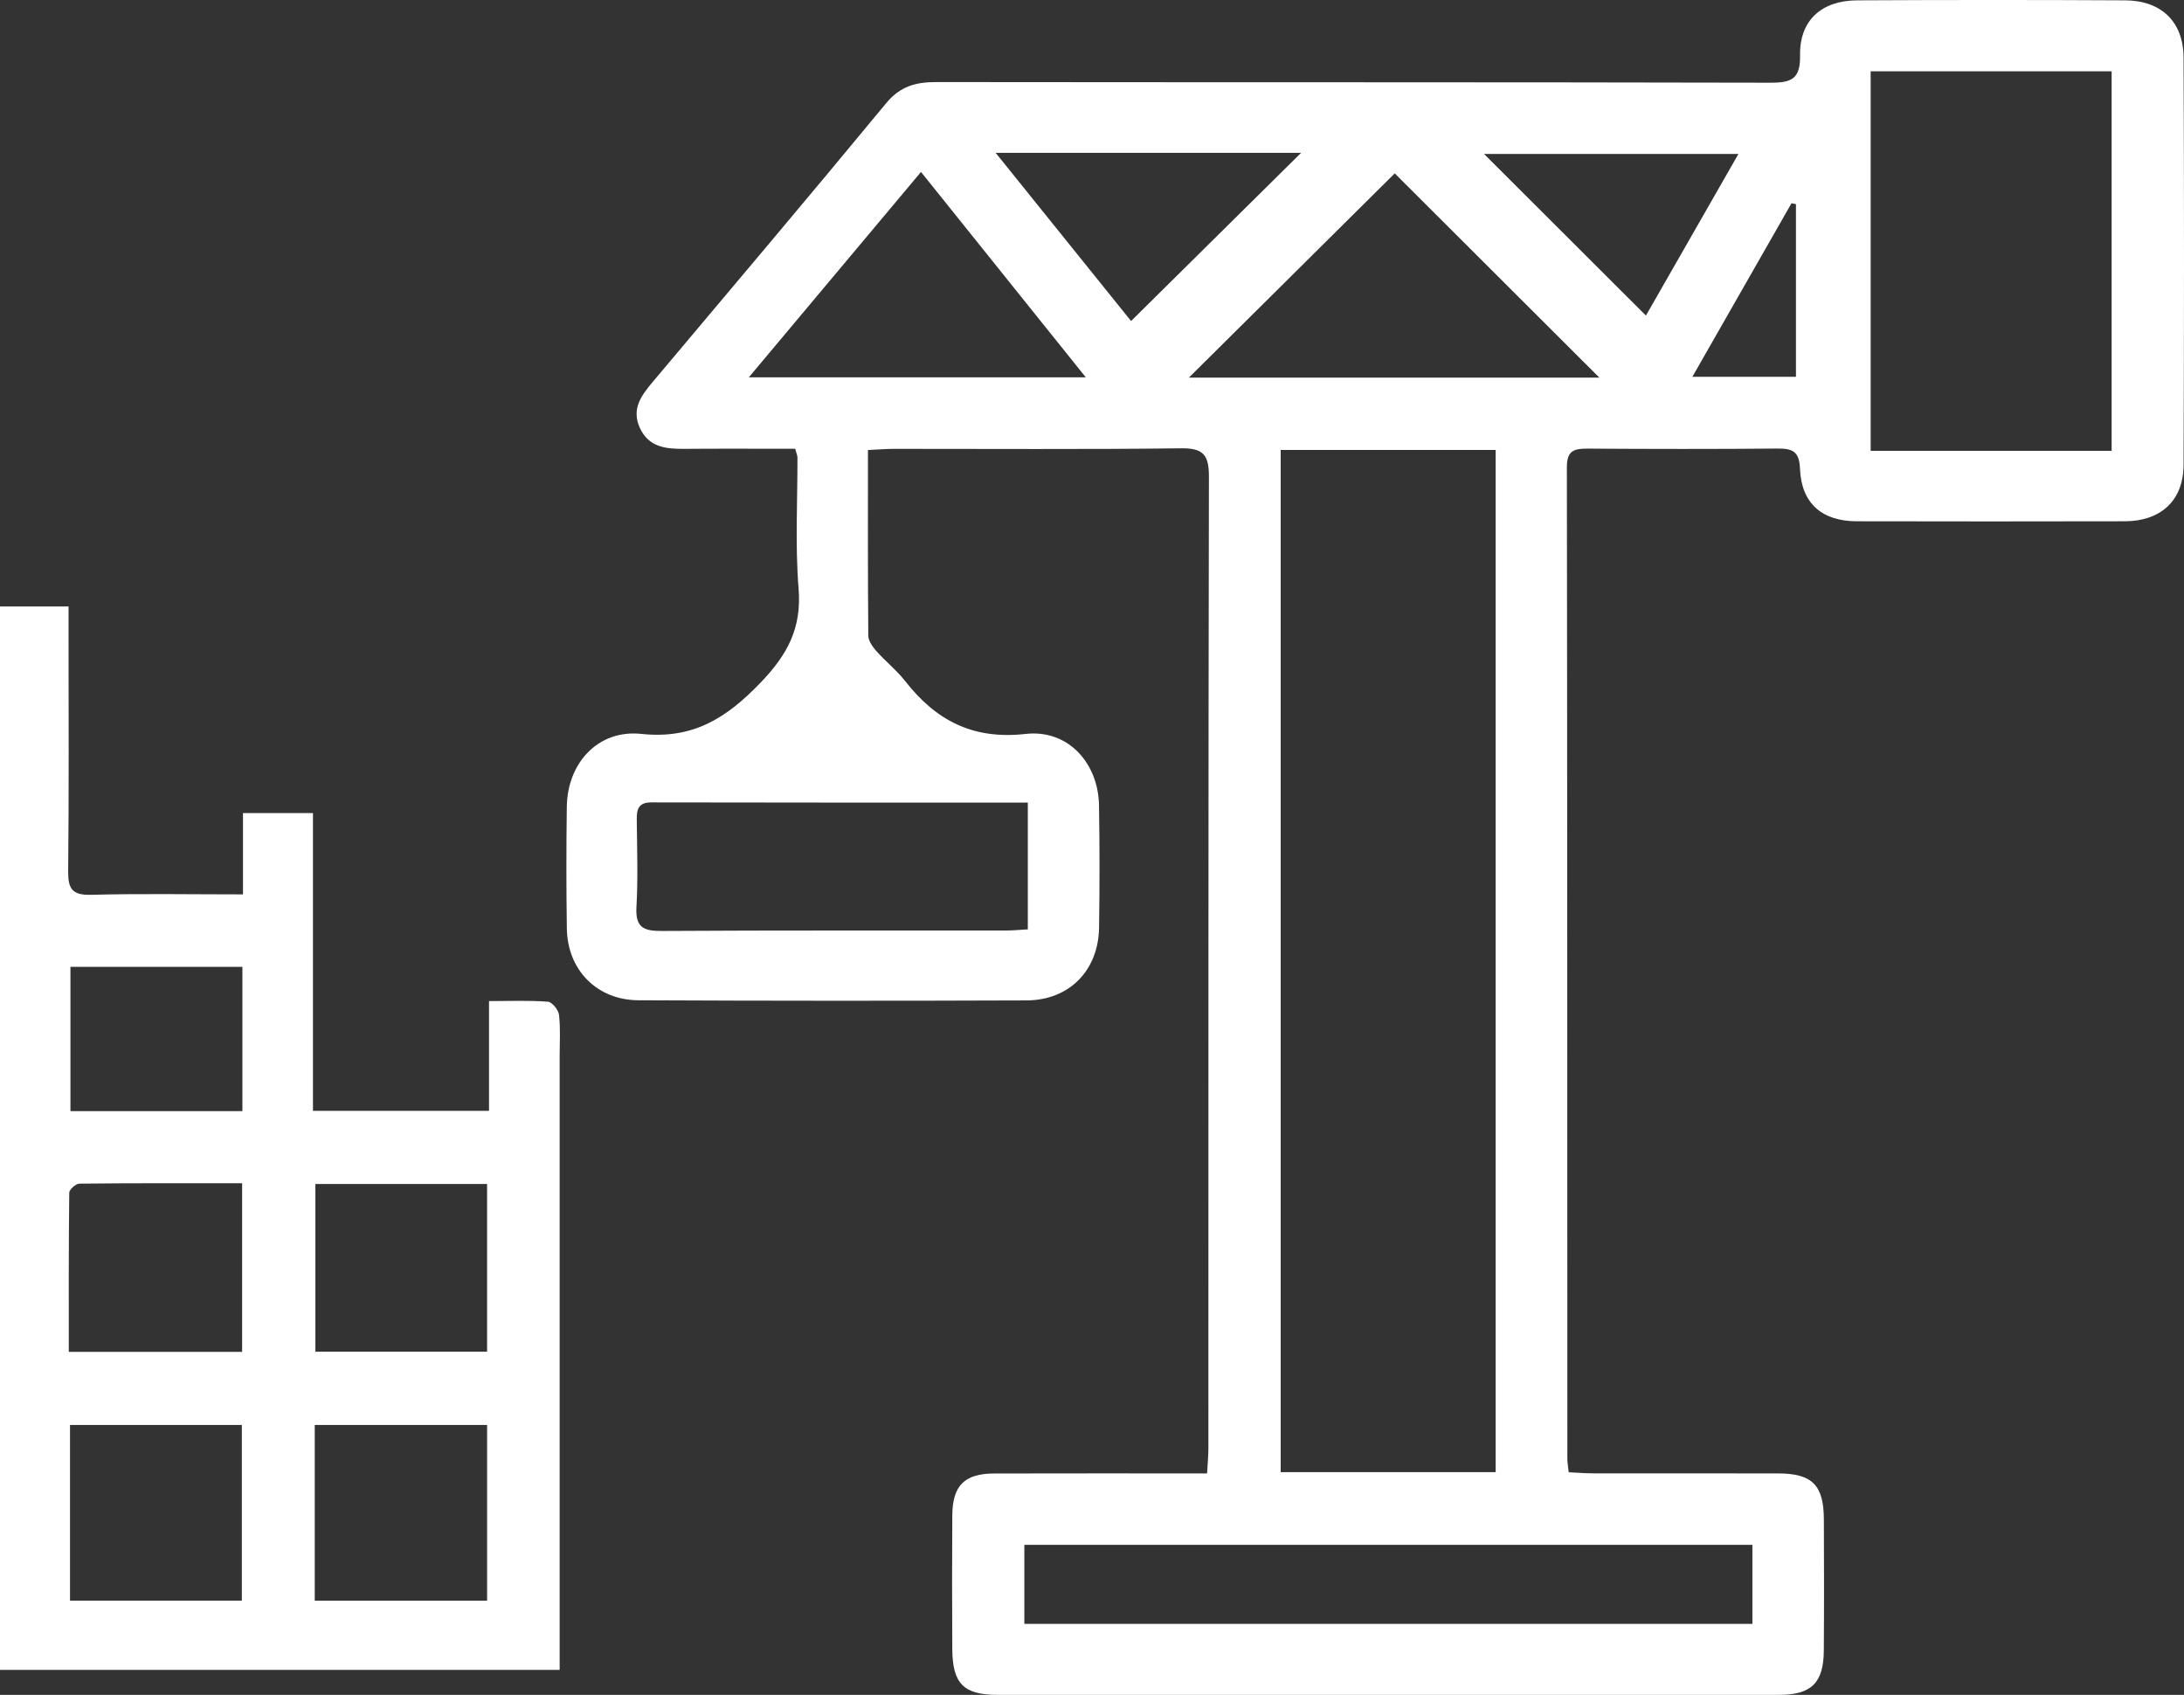
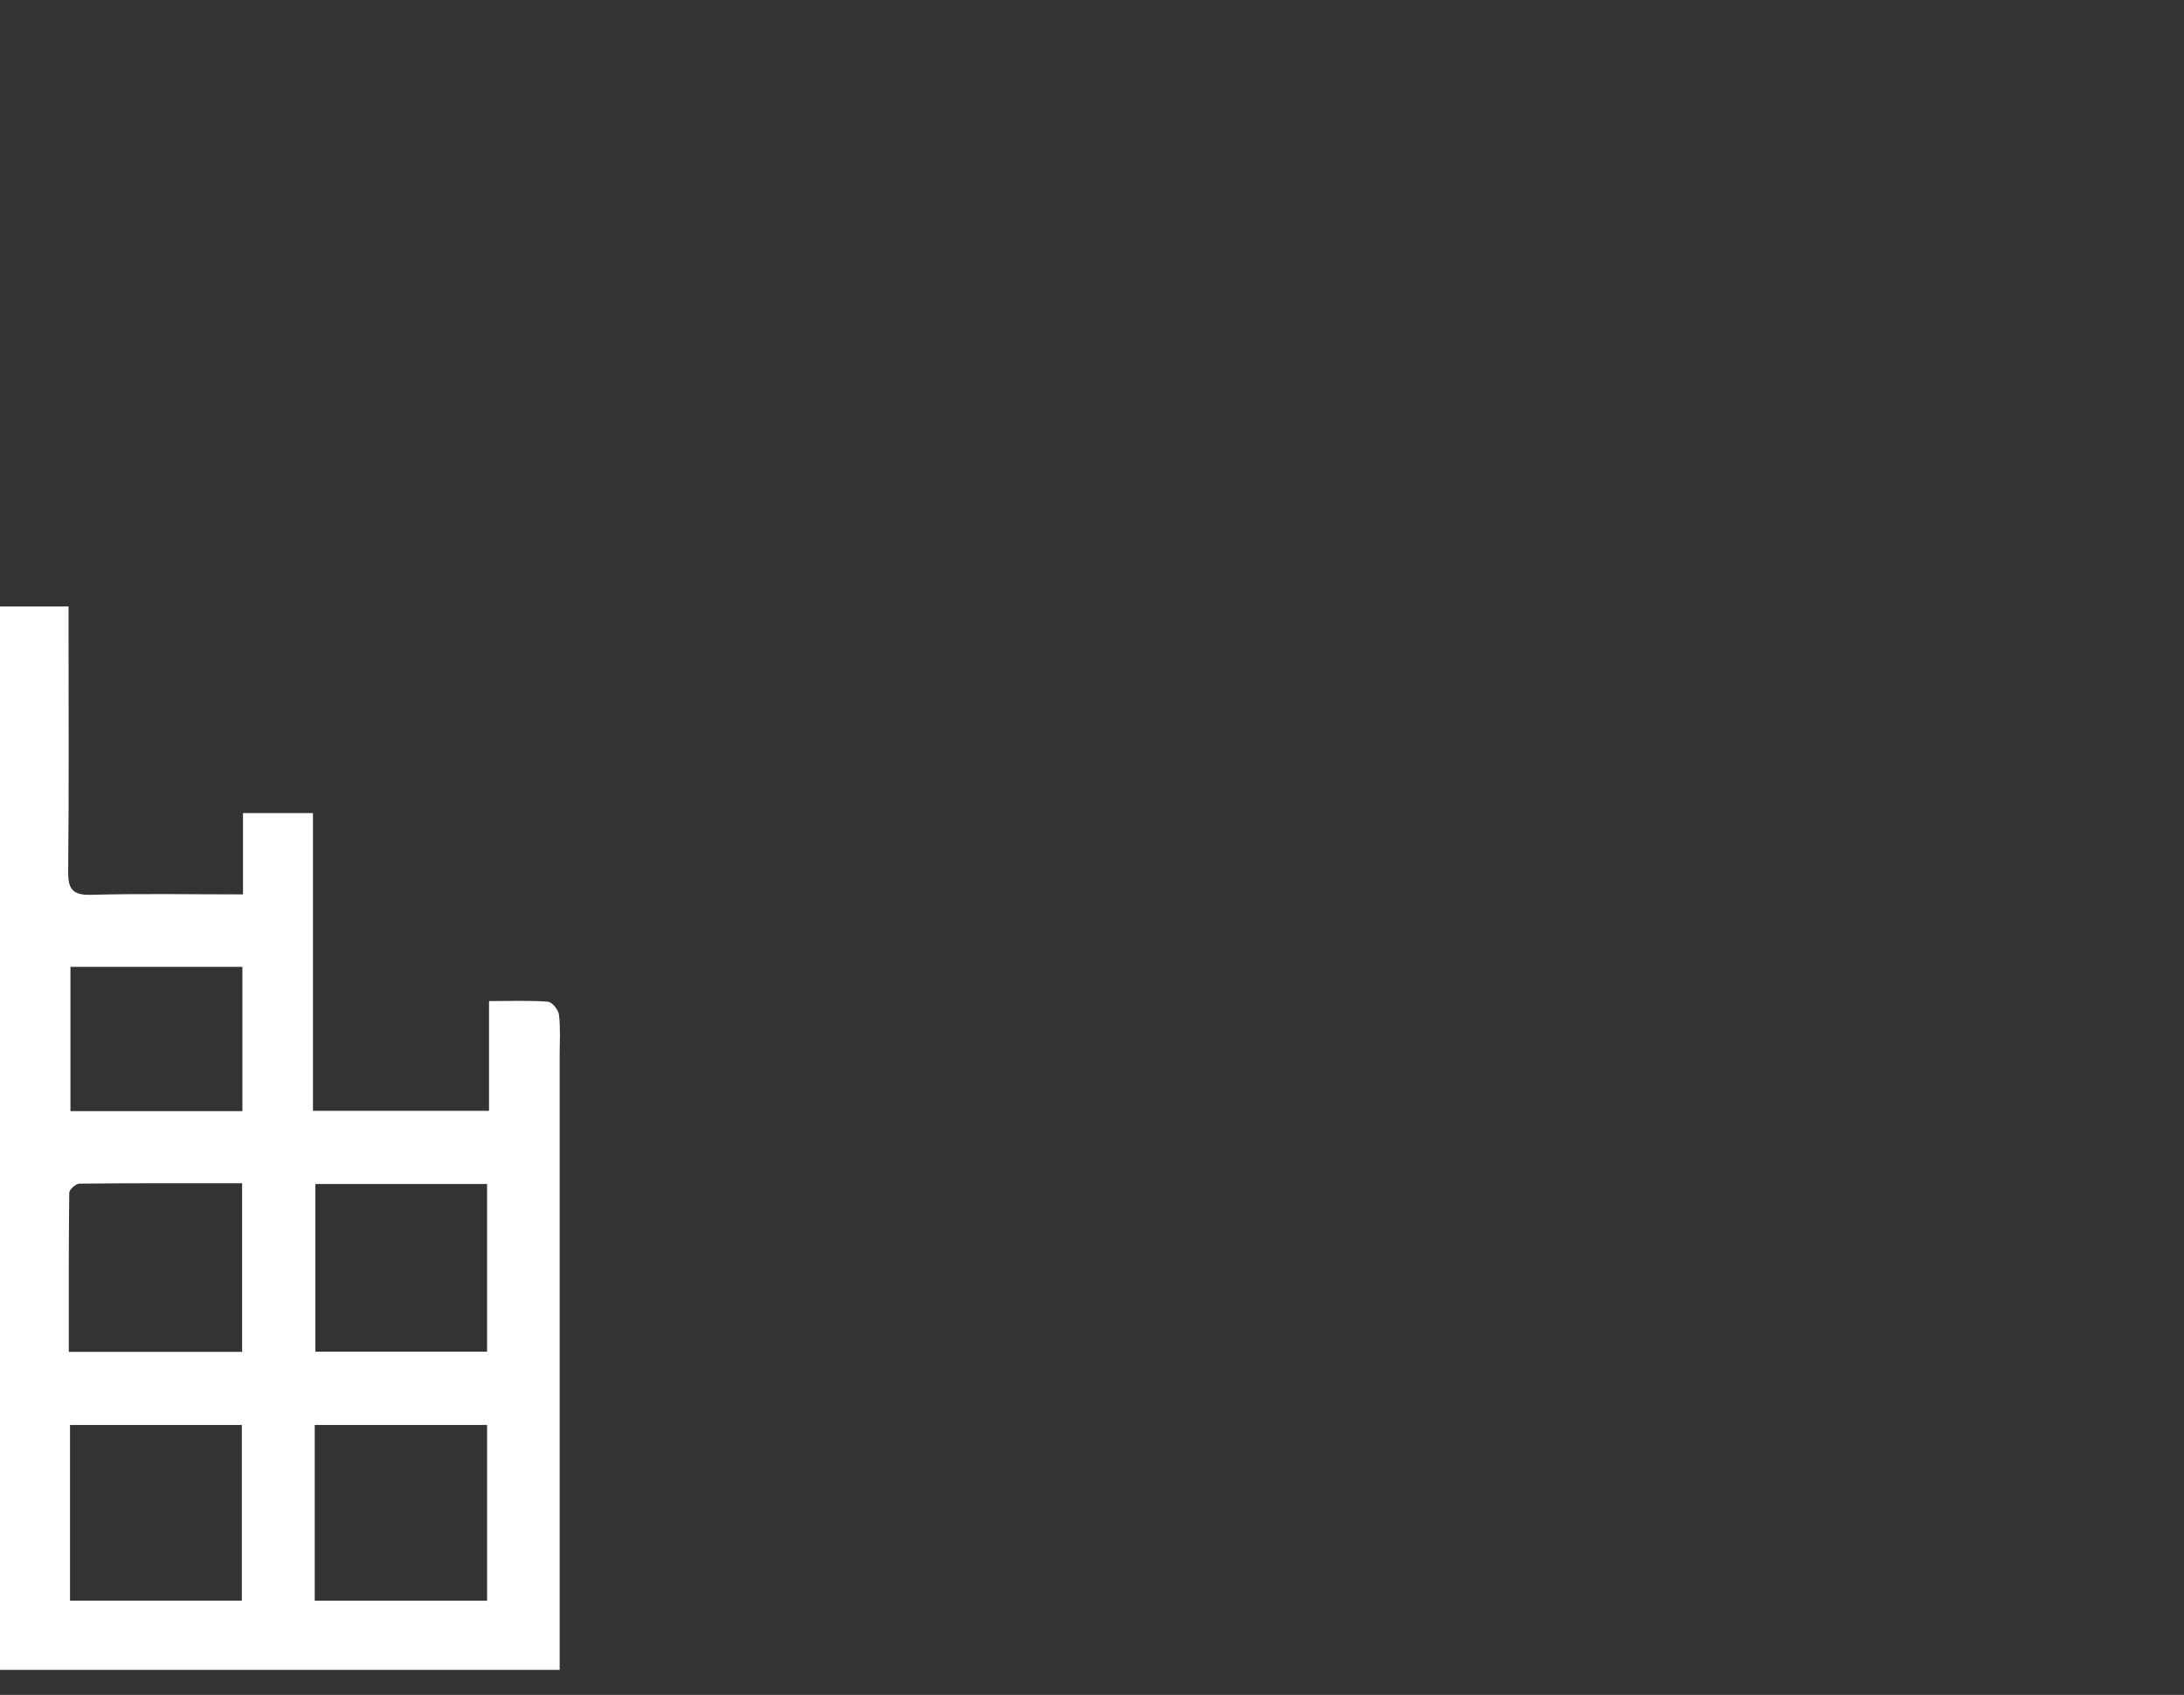
<svg xmlns="http://www.w3.org/2000/svg" width="183" height="142" viewBox="0 0 183 142" fill="none">
  <rect x="0" y="0" width="183" height="142" fill="#333333" stroke="none" />
-   <path d="M66.634 37.598C63.514 37.598 60.431 37.581 57.347 37.605C55.792 37.617 54.349 37.477 53.607 35.833C52.899 34.267 53.727 33.147 54.674 32.019C61.219 24.241 67.784 16.478 74.255 8.643C75.427 7.223 76.745 6.873 78.457 6.875C101.756 6.904 125.055 6.875 148.354 6.929C150.122 6.934 150.864 6.605 150.83 4.643C150.778 1.716 152.614 0.046 155.612 0.029C163.099 -0.01 170.586 -0.012 178.071 0.029C181.094 0.046 182.951 1.816 182.963 4.828C183.015 16.204 183.01 27.582 182.963 38.957C182.951 41.933 181.057 43.669 178.032 43.673C170.545 43.688 163.06 43.691 155.573 43.673C152.653 43.666 150.934 42.159 150.822 39.258C150.766 37.814 150.195 37.571 148.947 37.581C143.655 37.627 138.362 37.62 133.072 37.586C131.951 37.579 131.29 37.705 131.29 39.115C131.329 66.818 131.324 94.519 131.331 122.222C131.331 122.536 131.392 122.85 131.444 123.346C132.166 123.38 132.845 123.438 133.524 123.438C138.687 123.445 143.85 123.431 149.013 123.445C151.855 123.453 152.812 124.427 152.824 127.303C152.839 130.967 152.848 134.631 152.819 138.295C152.797 141.006 151.772 141.998 149.045 141.998C127.23 142.002 105.415 142.002 83.6 141.998C80.742 141.998 79.811 141.057 79.794 138.159C79.772 134.432 79.77 130.702 79.794 126.975C79.811 124.461 80.812 123.457 83.307 123.45C89.176 123.433 95.045 123.445 101.141 123.445C101.185 122.67 101.253 121.991 101.253 121.311C101.258 94.186 101.243 67.064 101.297 39.939C101.299 38.126 100.848 37.535 98.953 37.559C90.951 37.661 82.948 37.6 74.946 37.605C74.255 37.605 73.562 37.664 72.727 37.703C72.727 43.002 72.71 48.132 72.756 53.26C72.761 53.697 73.12 54.193 73.437 54.553C74.204 55.419 75.134 56.15 75.842 57.057C78.422 60.359 81.511 61.988 85.949 61.489C89.489 61.093 92.032 63.925 92.088 67.482C92.145 70.888 92.142 74.294 92.093 77.7C92.044 81.298 89.608 83.802 86.012 83.815C75.171 83.856 64.327 83.854 53.485 83.802C50.016 83.785 47.55 81.262 47.497 77.8C47.446 74.394 47.448 70.985 47.494 67.582C47.546 63.925 50.109 61.103 53.744 61.487C58.087 61.946 60.875 60.159 63.733 57.188C66.014 54.818 67.18 52.596 66.914 49.299C66.619 45.66 66.831 41.979 66.819 38.315C66.819 38.191 66.758 38.067 66.631 37.598H66.634ZM107.31 37.7V123.336H125.321V37.7H107.31ZM156.745 37.771H176.936V5.971H156.745V37.771ZM85.832 136.048H146.836V129.426H85.832V136.048ZM86.122 67.239C75.451 67.239 65.02 67.249 54.591 67.224C53.478 67.222 53.346 67.808 53.356 68.688C53.38 71.126 53.466 73.57 53.329 76.001C53.234 77.681 53.905 78.007 55.443 77.997C65.044 77.936 74.646 77.968 84.247 77.96C84.862 77.96 85.478 77.897 86.122 77.863V67.237V67.239ZM134.014 31.639C128.084 25.722 122.323 19.972 116.867 14.526C111.135 20.213 105.335 25.967 99.617 31.639H134.017H134.014ZM77.172 14.405C72.332 20.179 67.637 25.778 62.745 31.613H90.98C86.273 25.746 81.801 20.174 77.172 14.405ZM83.429 12.807C87.433 17.779 91.158 22.403 94.774 26.896C99.605 22.119 104.28 17.495 109.018 12.807H83.427H83.429ZM137.915 26.439C140.515 21.895 143.042 17.483 145.666 12.897H124.349C128.88 17.419 133.277 21.81 137.915 26.439ZM150.485 17.101C150.361 17.076 150.236 17.052 150.112 17.028C147.373 21.822 144.636 26.614 141.804 31.571H150.485V17.101Z" fill="white" />
  <path d="M0 139.91V50.81H5.744C5.744 51.558 5.744 52.242 5.744 52.925C5.744 59.608 5.783 66.291 5.712 72.972C5.698 74.433 6.018 75.01 7.622 74.968C11.799 74.856 15.98 74.932 20.36 74.932V68.12H26.224V93.068H40.976V83.871C42.739 83.871 44.33 83.803 45.907 83.922C46.259 83.949 46.791 84.605 46.84 85.019C46.972 86.161 46.894 87.326 46.894 88.483C46.894 104.675 46.894 120.869 46.894 137.06C46.894 137.955 46.894 138.852 46.894 139.907H0V139.91ZM5.866 134.102H20.265V119.383H5.866V134.102ZM26.373 134.109H40.815V119.383H26.373V134.109ZM20.287 113.259V99.132C15.656 99.132 11.156 99.117 6.655 99.166C6.355 99.168 5.805 99.657 5.803 99.924C5.749 104.332 5.764 108.742 5.764 113.259H20.287ZM26.426 99.195V113.245H40.813V99.195H26.426ZM20.309 81.002H5.903V93.093H20.311V81.002H20.309Z" fill="white" />
</svg>